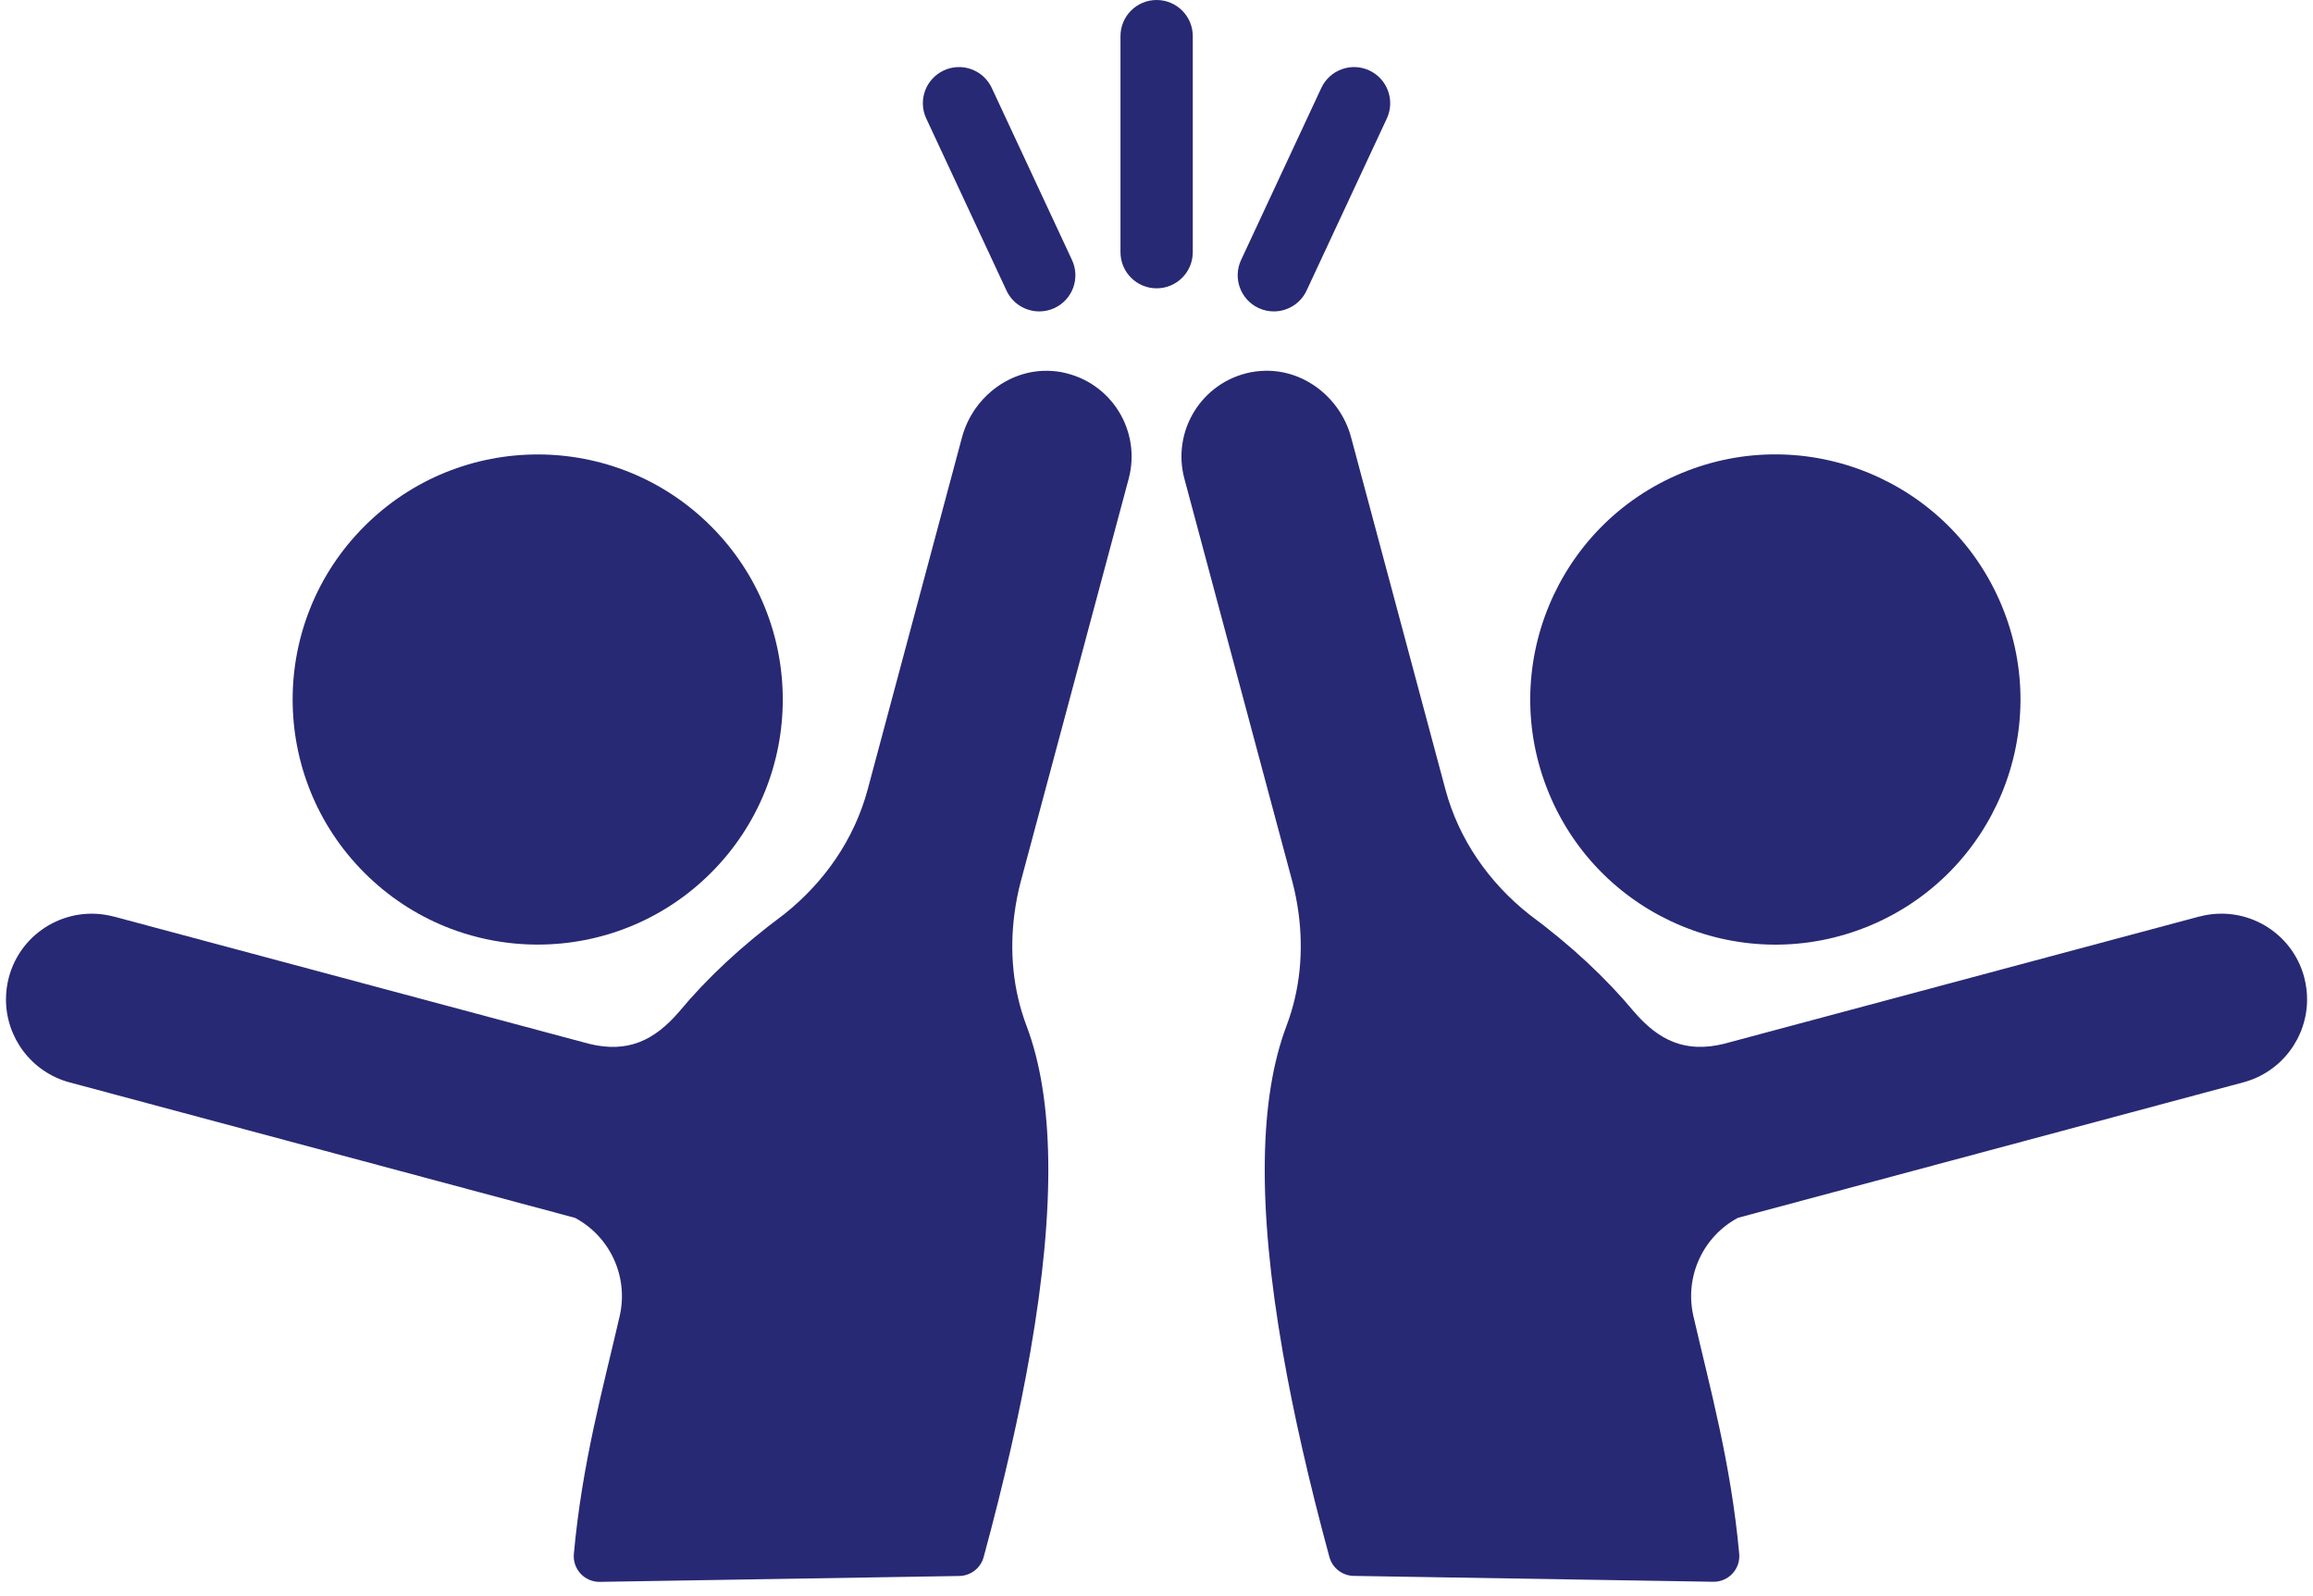
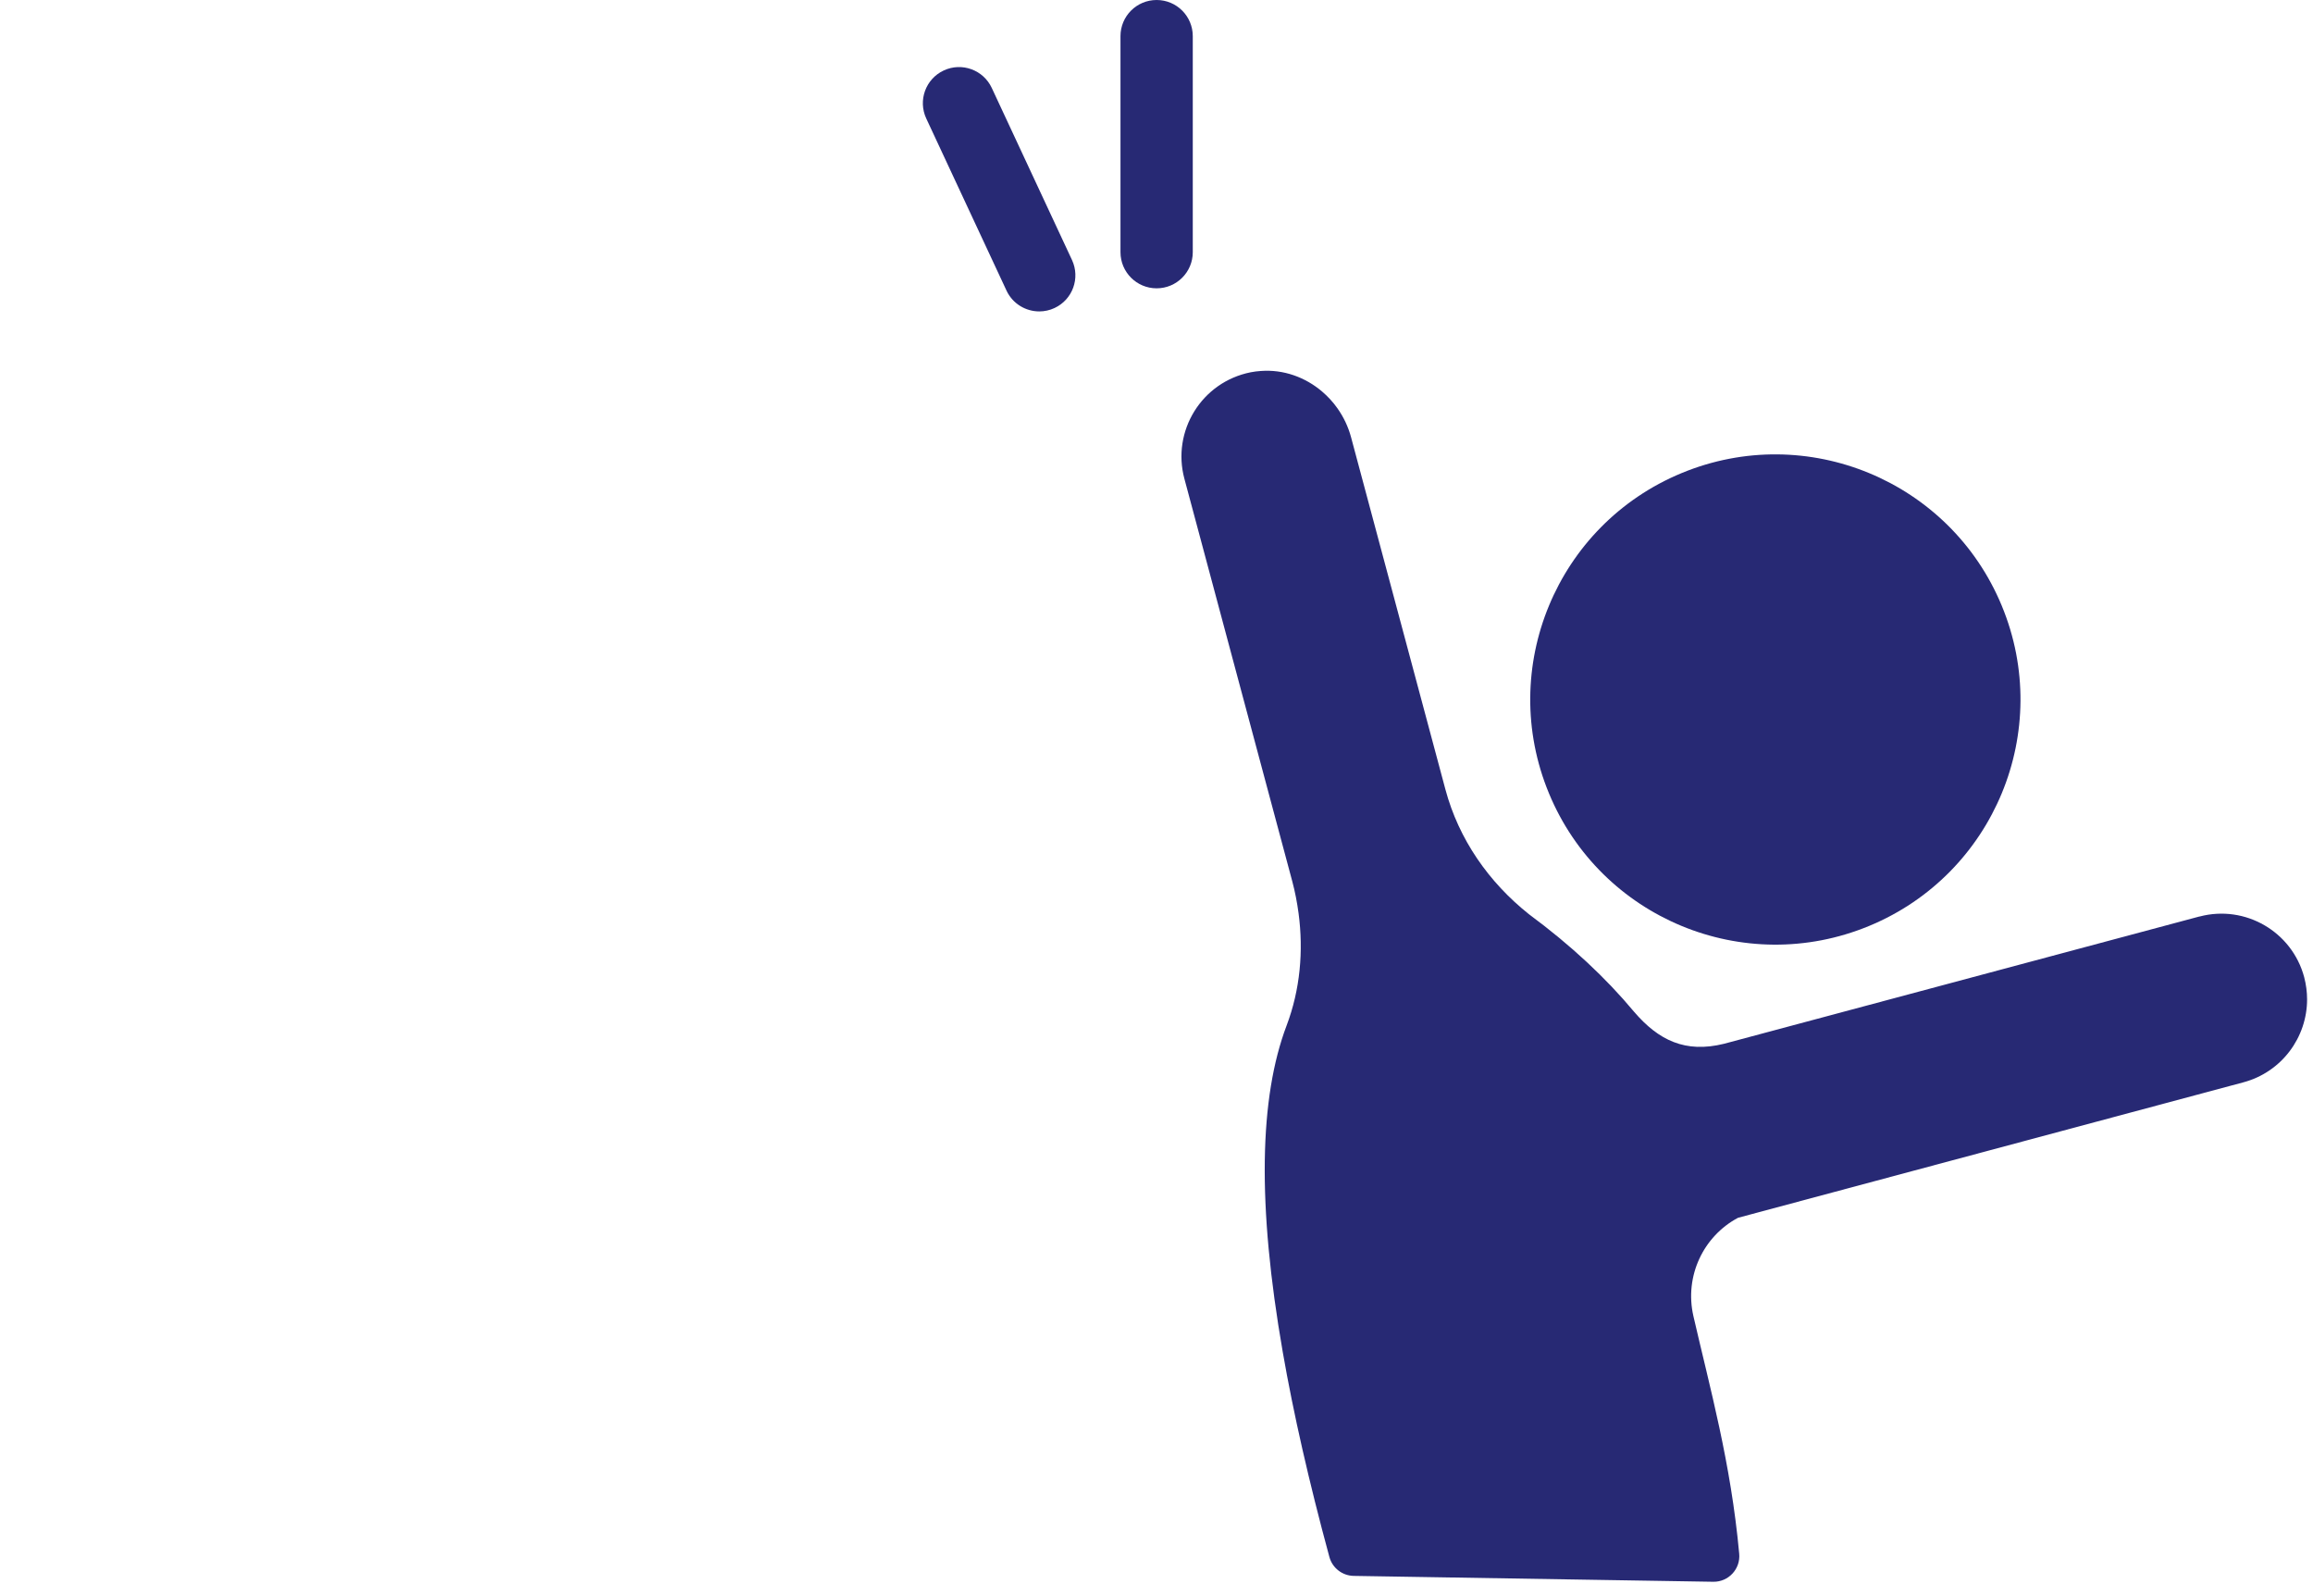
<svg xmlns="http://www.w3.org/2000/svg" width="142" height="98" viewBox="0 0 142 98" fill="none">
  <path d="M114.751 56.844C122.427 53.664 126.073 44.863 122.893 37.187C119.713 29.51 110.912 25.864 103.236 29.044C95.559 32.224 91.914 41.025 95.093 48.702C98.273 56.378 107.074 60.024 114.751 56.844Z" fill="#272974" />
-   <path d="M43.65 53.583C49.525 47.707 49.525 38.181 43.65 32.306C37.774 26.43 28.248 26.43 22.373 32.306C16.497 38.181 16.497 47.707 22.373 53.583C28.248 59.458 37.774 59.458 43.65 53.583Z" fill="#272974" />
  <path d="M141.46 59.994C140.713 57.194 137.839 55.528 135.041 56.265C135.03 56.265 135.018 56.265 135.006 56.27L105.839 64.079C103.461 64.665 101.824 63.868 100.314 62.108C98.599 60.049 96.463 58.046 93.862 56.122C91.402 54.164 89.56 51.534 88.737 48.464L82.943 26.837C82.769 26.19 82.481 25.594 82.11 25.069C81.839 24.683 81.52 24.338 81.167 24.037C80.134 23.157 78.797 22.67 77.401 22.775C77.195 22.79 76.989 22.813 76.781 22.855C73.765 23.457 71.929 26.466 72.712 29.388L79.336 54.109C79.509 54.754 79.633 55.41 79.722 56.068C80.031 58.387 79.82 60.756 78.988 62.958C77.315 67.373 77.168 73.929 78.753 83.015C79.407 86.766 80.355 90.944 81.614 95.585C81.797 96.26 82.408 96.734 83.108 96.746L105.181 97.106C106.121 97.121 106.864 96.315 106.773 95.38C106.26 89.776 104.97 85.187 103.96 80.789C103.403 78.341 104.575 75.892 106.701 74.761L137.729 66.444C140.086 65.812 141.637 63.68 141.637 61.353C141.637 60.904 141.578 60.445 141.459 59.991L141.46 59.994Z" fill="#272974" />
-   <path d="M65.225 22.856C65.017 22.815 64.811 22.791 64.604 22.776C63.209 22.673 61.871 23.159 60.839 24.039C60.484 24.34 60.166 24.686 59.895 25.07C59.524 25.596 59.237 26.191 59.062 26.838L53.269 48.465C52.444 51.536 50.604 54.164 48.144 56.123C45.542 58.048 43.407 60.05 41.692 62.11C40.181 63.869 38.544 64.666 36.166 64.081L6.999 56.271C6.987 56.266 6.976 56.266 6.964 56.266C4.165 55.531 1.292 57.198 0.545 59.995C0.424 60.45 0.367 60.909 0.367 61.358C0.367 63.685 1.919 65.817 4.274 66.449L35.303 74.766C37.428 75.899 38.601 78.347 38.044 80.794C37.032 85.192 35.743 89.779 35.231 95.385C35.14 96.32 35.883 97.126 36.823 97.112L58.896 96.751C59.594 96.739 60.206 96.265 60.389 95.59C61.648 90.949 62.597 86.769 63.25 83.02C64.835 73.933 64.689 67.377 63.016 62.963C62.184 60.761 61.971 58.394 62.282 56.073C62.37 55.415 62.495 54.759 62.668 54.114L69.292 29.393C70.075 26.469 68.24 23.462 65.223 22.86L65.225 22.856Z" fill="#272974" />
  <path d="M73.227 15.481V2.219C73.227 0.993 72.234 0 71.008 0C69.782 0 68.789 0.993 68.789 2.219V15.481C68.789 16.707 69.782 17.7 71.008 17.7C72.234 17.7 73.227 16.707 73.227 15.481Z" fill="#272974" />
  <path d="M61.791 17.838C62.166 18.644 62.967 19.118 63.803 19.118C64.118 19.118 64.437 19.052 64.74 18.91C65.851 18.393 66.33 17.073 65.812 15.961L60.887 5.399C60.37 4.288 59.049 3.807 57.938 4.326C56.827 4.844 56.346 6.164 56.865 7.275L61.791 17.838Z" fill="#272974" />
-   <path d="M77.266 18.91C77.568 19.052 77.888 19.118 78.202 19.118C79.037 19.118 79.837 18.644 80.215 17.837L85.14 7.275C85.657 6.164 85.178 4.845 84.067 4.326C82.956 3.807 81.637 4.289 81.118 5.399L76.193 15.961C75.675 17.072 76.154 18.391 77.266 18.91Z" fill="#272974" />
</svg>